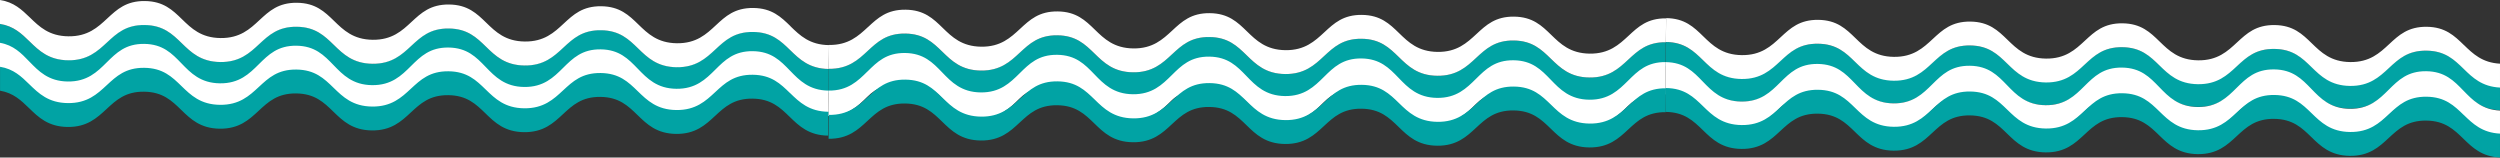
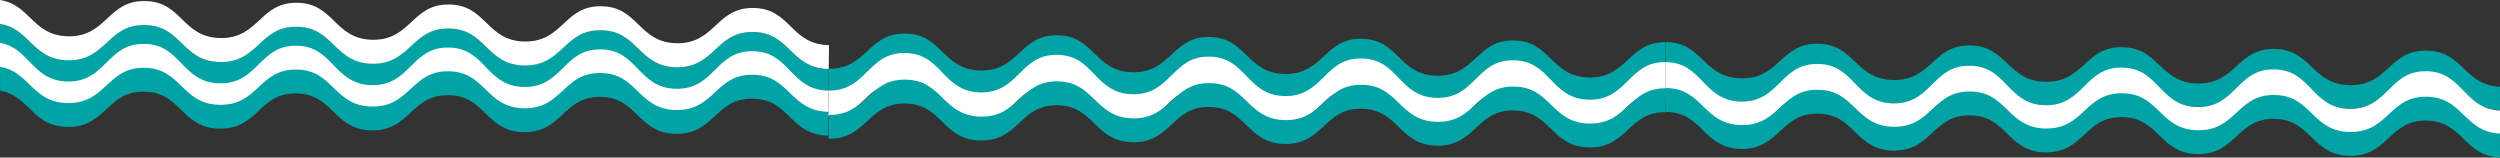
<svg xmlns="http://www.w3.org/2000/svg" id="Layer_2" viewBox="0 0 1648.37 103.85">
  <rect x="0" y="0" width="1648.37" height="103.85" fill="#333333" stroke="none" />
  <defs>
    <style>.cls-1{fill:#fff;}.cls-1,.cls-2{stroke-width:0px;}.cls-2{fill:#01a3a4;}</style>
  </defs>
  <g id="Layer_1-2">
    <path class="cls-2" d="m1624.46,45.16h-.03c-6.3-5.98-12.23-11.65-24.52-11.79-12.29-.14-18.38,5.39-24.78,11.23-6.3,5.75-12.86,11.71-25.65,11.57-12.79-.14-19.17-6.25-25.38-12.14-6.3-5.98-12.23-11.65-24.52-11.79-12.29-.14-18.34,5.39-24.78,11.23-6.3,5.75-12.86,11.71-25.64,11.57-12.79-.14-19.18-6.25-25.39-12.14-6.3-5.98-12.22-11.65-24.52-11.79-12.29-.14-18.34,5.39-24.77,11.23-6.31,5.75-12.86,11.71-25.65,11.57-12.79-.14-19.18-6.25-25.39-12.14-6.29-5.98-12.22-11.65-24.51-11.79-12.3-.14-18.35,5.39-24.78,11.23-6.31,5.75-12.86,11.71-25.65,11.57-12.79-.14-19.18-6.25-25.38-12.14-6.3-5.98-12.23-11.65-24.52-11.79-12.3-.14-18.35,5.39-24.78,11.23-6.3,5.75-12.86,11.71-25.65,11.57-12.79-.14-19.18-6.25-25.38-12.14-6.27-5.98-12.2-11.65-24.49-11.79l-.17,15.43c12.29.14,18.22,5.8,24.51,11.79,6.18,5.89,12.6,11.99,25.39,12.14,12.79.14,19.31-5.82,25.65-11.57,6.43-5.84,12.48-11.37,24.77-11.23,12.3.14,18.23,5.8,24.52,11.79,6.18,5.89,12.6,11.99,25.39,12.14,12.79.14,19.31-5.79,25.65-11.57,6.43-5.84,12.48-11.37,24.77-11.23,12.3.14,18.22,5.81,24.52,11.79,6.17,5.89,12.59,12,25.38,12.14,12.79.14,19.32-5.79,25.65-11.57,6.43-5.84,12.49-11.37,24.78-11.23,12.29.14,18.22,5.81,24.52,11.79,6.17,5.89,12.59,12,25.38,12.14,12.79.14,19.32-5.79,25.65-11.57,6.43-5.84,12.49-11.37,24.78-11.23s18.22,5.8,24.52,11.79c6.17,5.89,12.59,12,25.38,12.14,12.79.14,19.31-5.79,25.65-11.57,6.43-5.84,12.48-11.37,24.78-11.23,12.29.14,18.22,5.8,24.52,11.79,5.95,5.68,12.16,11.55,24.08,12.09v-15.44c-11.81-.58-17.96-6.42-23.91-12.08Z" />
    <path class="cls-2" d="m572.04,33.56c6.43-5.96,12.48-11.6,24.77-11.46,12.29.14,18.25,5.92,24.51,12.02,6.17,6,12.59,12.23,25.37,12.38,12.79.14,19.31-5.94,25.65-11.8,6.43-5.96,12.48-11.6,24.77-11.46,12.29.14,18.22,5.92,24.51,12.02,6.17,6,12.59,12.23,25.37,12.38,12.79.14,19.31-5.94,25.65-11.8,6.43-5.96,12.48-11.6,24.77-11.46,12.29.14,18.21,5.92,24.51,12.02,6.17,6,12.59,12.23,25.37,12.38,12.79.14,19.31-5.94,25.65-11.8,6.43-5.96,12.48-11.6,24.77-11.46,12.29.14,18.22,5.92,24.51,12.02,6.17,6,12.59,12.23,25.37,12.38,12.79.14,19.31-5.94,25.65-11.8,6.43-5.96,12.48-11.6,24.77-11.46,12.29.14,18.21,5.92,24.51,12.02,6.17,6,12.59,12.23,25.37,12.38,12.79.14,19.31-5.94,25.65-11.8,6.4-5.96,12.45-11.6,24.74-11.46l-.18,15.74c-12.29-.14-18.34,5.51-24.77,11.46-6.31,5.86-12.86,11.95-25.65,11.8-12.78-.14-19.17-6.37-25.37-12.38-6.3-6.1-12.22-11.88-24.51-12.02-12.29-.14-18.34,5.51-24.77,11.46-6.3,5.86-12.86,11.95-25.65,11.8-12.79-.14-19.17-6.34-25.37-12.38-6.29-6.1-12.22-11.88-24.51-12.02-12.29-.14-18.34,5.51-24.77,11.46-6.3,5.86-12.86,11.95-25.65,11.8s-19.17-6.34-25.37-12.38c-6.29-6.1-12.22-11.88-24.51-12.02-12.29-.14-18.34,5.51-24.77,11.46-6.3,5.86-12.86,11.95-25.65,11.8-12.79-.14-19.17-6.34-25.37-12.38-6.29-6.1-12.22-11.88-24.51-12.02-12.29-.14-18.34,5.51-24.77,11.46-6.3,5.86-12.86,11.95-25.65,11.8s-19.17-6.34-25.37-12.38c-6.29-6.1-12.22-11.88-24.51-12.02-12.29-.14-18.34,5.51-24.77,11.46-6.3,5.86-12.86,11.95-25.65,11.8l.18-15.74c12.79.14,19.31-5.94,25.65-11.8h.03Z" />
    <path class="cls-2" d="m520.99,32.98h-.03c-6.29-6.1-12.22-11.88-24.51-12.02-12.29-.14-18.37,5.51-24.77,11.46-6.3,5.86-12.86,11.95-25.65,11.8-12.79-.14-19.17-6.37-25.38-12.38-6.29-6.1-12.22-11.88-24.51-12.02-12.29-.14-18.34,5.51-24.77,11.46-6.3,5.86-12.86,11.95-25.65,11.8-12.79-.14-19.17-6.37-25.38-12.38-6.29-6.1-12.22-11.88-24.51-12.02-12.29-.14-18.34,5.51-24.77,11.46-6.3,5.86-12.86,11.95-25.65,11.8-12.79-.14-19.17-6.37-25.38-12.38-6.29-6.1-12.22-11.88-24.51-12.02-12.29-.14-18.34,5.51-24.77,11.46-6.3,5.86-12.86,11.95-25.65,11.8-12.79-.14-19.17-6.37-25.37-12.38-6.29-6.1-12.22-11.88-24.51-12.02-12.29-.14-18.34,5.51-24.77,11.46-6.3,5.86-12.86,11.95-25.65,11.8-12.79-.14-19.17-6.37-25.37-12.38C14.1,22.14,9,17.19,0,15.75v15.77c8.89,1.48,13.97,6.4,19.3,11.56,6.17,6,12.59,12.23,25.37,12.38,12.79.14,19.31-5.94,25.65-11.8,6.43-5.96,12.48-11.6,24.77-11.46,12.29.14,18.21,5.92,24.51,12.02,6.17,6,12.59,12.23,25.38,12.38,12.79.14,19.31-5.91,25.65-11.8,6.43-5.96,12.48-11.6,24.77-11.46s18.22,5.92,24.51,12.02c6.17,6,12.59,12.23,25.38,12.38,12.79.14,19.31-5.91,25.65-11.8,6.43-5.96,12.48-11.6,24.77-11.46,12.29.14,18.21,5.92,24.51,12.02,6.17,6,12.59,12.23,25.38,12.38,12.79.14,19.31-5.91,25.65-11.8,6.43-5.96,12.48-11.6,24.77-11.46,12.29.14,18.21,5.92,24.51,12.02,6.17,6,12.59,12.23,25.38,12.38,12.79.14,19.31-5.91,25.65-11.8,6.43-5.96,12.48-11.6,24.77-11.46,12.29.14,18.22,5.92,24.51,12.02,6.17,6,12.59,12.23,25.38,12.38l.18-15.74c-12.79-.14-19.17-6.37-25.38-12.38Z" />
    <path class="cls-1" d="m1624.29,59.77h-.03c-6.29-6.5-12.22-12.66-24.51-12.81-12.29-.15-18.37,5.87-24.77,12.22-6.31,6.25-12.86,12.73-25.65,12.58-12.79-.15-19.17-6.79-25.38-13.19-6.29-6.5-12.22-12.66-24.51-12.81-12.29-.15-18.34,5.87-24.77,12.22-6.31,6.25-12.86,12.73-25.65,12.58-12.78-.15-19.17-6.79-25.37-13.19-6.3-6.5-12.22-12.66-24.51-12.81-12.29-.15-18.35,5.87-24.78,12.22-6.3,6.25-12.86,12.73-25.65,12.58-12.78-.15-19.17-6.79-25.37-13.19-6.3-6.5-12.22-12.66-24.51-12.81-12.29-.15-18.35,5.87-24.78,12.22-6.3,6.25-12.86,12.73-25.65,12.58-12.78-.15-19.17-6.79-25.37-13.19-6.3-6.5-12.22-12.66-24.51-12.81-12.29-.15-18.35,5.87-24.78,12.22-6.3,6.25-12.86,12.73-25.64,12.58-12.79-.15-19.18-6.79-25.38-13.19-6.26-6.5-12.19-12.66-24.48-12.81v21.28c12.29.15,18.04,1.8,24.33,8.3,6.18,6.4,12.59,13.04,25.38,13.19,12.79.15,19.31-6.33,25.65-12.58,6.43-6.35,12.63-5.46,24.92-5.31,12.29.15,18.07-.6,24.36,5.9,6.17,6.4,12.59,13.04,25.38,13.19,12.79.15,19.31-6.3,25.65-12.58,6.43-6.35,12.48-10.26,24.77-10.11,12.29.15,18.22,4.2,24.51,10.71,6.17,6.4,12.59,13.04,25.38,13.19,12.78.15,19.31-6.3,25.65-12.58,6.43-6.35,12.63-8.96,24.92-8.82,12.29.15,18.07,2.91,24.36,9.41,6.17,6.4,12.59,13.04,25.38,13.19,12.78.15,19.31-6.3,25.64-12.58,6.43-6.35,12.63-10.66,24.92-10.52,12.29.15,18.07,4.61,24.37,11.11,6.17,6.4,12.59,13.04,25.37,13.19,12.79.15,19.32-6.3,25.65-12.58,6.43-6.35,12.63-9.37,24.92-9.22,12.29.15,18.07,3.31,24.37,9.81,5.98,6.21,12.22,12.62,24.25,13.14v-16.78c-11.92-.58-18.09-6.96-24.08-13.13Z" />
    <path class="cls-1" d="m571.95,47.16c6.43-6.35,12.48-12.36,24.78-12.22,12.29.15,18.25,6.31,24.51,12.81,6.17,6.4,12.59,13.04,25.38,13.19,12.79.15,19.31-6.33,25.65-12.58,6.43-6.35,12.48-12.36,24.77-12.22,12.29.15,18.22,6.31,24.51,12.81,6.17,6.4,12.59,13.04,25.38,13.19,12.79.15,19.31-6.33,25.65-12.58,6.43-6.35,12.48-12.36,24.78-12.22,12.29.15,18.22,6.31,24.51,12.81,6.17,6.4,12.59,13.04,25.38,13.19,12.79.15,19.31-6.33,25.65-12.58,6.43-6.35,12.48-12.36,24.77-12.22,12.29.15,18.22,6.31,24.51,12.81,6.17,6.4,12.59,13.04,25.38,13.19,12.79.15,19.31-6.33,25.65-12.58,6.43-6.35,12.48-12.36,24.77-12.22,12.29.15,18.22,6.31,24.51,12.81,6.18,6.4,12.59,13.04,25.38,13.19,12.79.15,19.31-6.33,25.65-12.58,6.4-6.35,12.45-12.36,24.74-12.22v21.28c-12.29-.15-18.52,1.36-24.95,7.71-6.31,6.25-12.86,12.73-25.65,12.58-12.78-.15-19.17-6.79-25.37-13.19-6.3-6.5-12.02-8.95-24.31-9.1-12.29-.15-18.55,2.16-24.98,8.51-6.3,6.25-12.86,12.73-25.65,12.58-12.79-.15-19.17-6.76-25.38-13.19-6.3-6.5-12.01-9.75-24.3-9.9-12.29-.15-18.55,2.96-24.98,9.31-6.3,6.25-12.86,12.73-25.65,12.58-12.79-.15-19.17-6.76-25.38-13.19-6.29-6.5-12.01-6.05-24.3-6.2-12.29-.15-18.55-.74-24.98,5.6-6.3,6.25-12.86,12.73-25.65,12.58-12.79-.15-19.17-6.76-25.38-13.19-6.3-6.5-12.01-8.35-24.3-8.49-12.29-.15-18.55,1.55-24.98,7.9-6.3,6.25-12.86,12.73-25.65,12.58-12.79-.15-19.17-6.76-25.38-13.19-6.29-6.5-12.01-9.14-24.3-9.29-12.29-.15-18.55,2.35-24.98,8.7-6.31,6.25-12.86,12.73-25.65,12.58l.18-16.77c12.79.15,19.31-6.33,25.65-12.58h.03Z" />
    <path class="cls-1" d="m520.9,46.55h-.03c-6.29-6.5-12.22-12.66-24.51-12.81-12.29-.15-18.38,5.87-24.77,12.22-6.3,6.25-12.86,12.73-25.65,12.58-12.79-.15-19.17-6.79-25.38-13.19-6.29-6.5-12.22-12.66-24.51-12.81-12.29-.15-18.34,5.87-24.78,12.22-6.3,6.25-12.86,12.73-25.65,12.58-12.79-.15-19.17-6.79-25.38-13.19-6.29-6.5-12.22-12.66-24.51-12.81-12.29-.15-18.34,5.87-24.77,12.22-6.3,6.25-12.86,12.73-25.65,12.58-12.79-.15-19.17-6.79-25.38-13.19-6.29-6.5-12.22-12.66-24.51-12.81-12.29-.15-18.35,5.87-24.78,12.22-6.3,6.25-12.86,12.73-25.65,12.58-12.79-.15-19.17-6.79-25.38-13.19-6.29-6.5-12.22-12.66-24.51-12.81-12.29-.15-18.34,5.87-24.77,12.22-6.3,6.25-12.86,12.73-25.65,12.58-12.79-.15-19.17-6.79-25.38-13.19-5.32-5.52-10.4-10.77-19.33-12.33v16.8c8.81,1.6,13.87,6.82,19.18,12.3,6.17,6.4,12.59,13.04,25.38,13.19,12.79.15,19.31-6.33,25.65-12.58,6.43-6.35,12.63-9.34,24.92-9.19,12.29.15,18.07,3.28,24.36,9.78,6.17,6.4,12.59,13.04,25.38,13.19,12.79.15,19.31-6.3,25.65-12.58,6.43-6.35,12.63-8.04,24.92-7.89,12.29.15,18.07,1.98,24.36,8.48,6.17,6.4,12.59,13.04,25.38,13.19,12.79.15,19.31-6.3,25.65-12.58,6.43-6.35,12.63-6.24,24.92-6.09,12.29.15,18.07.18,24.36,6.68,6.17,6.4,12.59,13.04,25.38,13.19,12.79.15,19.31-6.3,25.65-12.58,6.43-6.35,12.63-8.94,24.92-8.8,12.29.15,18.07,2.89,24.36,9.39,6.17,6.4,12.59,13.04,25.38,13.19,12.79.15,19.31-6.3,25.65-12.58,6.43-6.35,12.63-7.65,24.92-7.5,12.29.15,18.07,1.59,24.36,8.09,6.17,6.4,12.59,13.04,25.38,13.19l.18-16.77c-12.79-.15-19.17-6.79-25.38-13.19Z" />
-     <path class="cls-1" d="m1624.59,29.68h-.03c-6.3-6.1-12.22-11.88-24.51-12.02s-18.38,5.51-24.77,11.46c-6.31,5.86-12.86,11.95-25.65,11.8-12.79-.14-19.17-6.37-25.38-12.38-6.29-6.1-12.21-11.88-24.5-12.02-12.29-.14-18.35,5.51-24.78,11.46-6.3,5.86-12.86,11.95-25.64,11.8-12.79-.14-19.18-6.37-25.38-12.38-6.29-6.1-12.22-11.88-24.51-12.02s-18.34,5.51-24.77,11.46c-6.31,5.86-12.86,11.95-25.65,11.8-12.78-.14-19.17-6.37-25.37-12.38-6.3-6.1-12.22-11.88-24.51-12.02-12.29-.14-18.34,5.51-24.77,11.46-6.31,5.86-12.86,11.95-25.65,11.8-12.79-.14-19.17-6.37-25.37-12.38-6.3-6.1-12.22-11.88-24.51-12.02-12.29-.14-18.35,5.51-24.78,11.46-6.3,5.86-12.86,11.95-25.64,11.8-12.79-.14-19.18-6.37-25.38-12.38-6.26-6.1-12.19-11.88-24.48-12.02l-.17,15.74c12.29.14,18.21,5.92,24.51,12.02,6.17,6,12.58,12.23,25.37,12.38,12.79.14,19.31-5.94,25.65-11.8,6.43-5.96,12.48-11.6,24.77-11.46s18.22,5.92,24.51,12.02c6.17,6,12.59,12.23,25.37,12.38,12.79.14,19.31-5.91,25.65-11.8,6.43-5.96,12.48-11.6,24.77-11.46,12.29.14,18.22,5.92,24.51,12.02,6.17,6,12.59,12.23,25.38,12.38,12.78.14,19.31-5.91,25.64-11.8,6.43-5.96,12.49-11.6,24.78-11.46s18.21,5.92,24.51,12.02c6.17,6,12.58,12.23,25.37,12.38s19.31-5.91,25.65-11.8c6.43-5.96,12.48-11.6,24.77-11.46,12.29.14,18.21,5.92,24.51,12.02,6.17,6,12.59,12.23,25.37,12.38,12.79.14,19.31-5.91,25.65-11.8,6.43-5.96,12.48-11.6,24.77-11.46s18.22,5.92,24.51,12.02c5.93,5.78,12.12,11.74,23.96,12.32v-15.75c-11.72-.62-17.85-6.56-23.78-12.31Z" />
-     <path class="cls-1" d="m572.31,17.85c6.43-5.96,12.48-11.6,24.77-11.46,12.29.14,18.25,5.92,24.51,12.02,6.17,6,12.59,12.23,25.37,12.38,12.79.14,19.31-5.94,25.65-11.8,6.43-5.96,12.48-11.6,24.77-11.46,12.29.14,18.21,5.92,24.51,12.02,6.17,6,12.59,12.23,25.37,12.38,12.79.14,19.31-5.94,25.65-11.8,6.43-5.96,12.48-11.6,24.77-11.46,12.29.14,18.22,5.92,24.51,12.02,6.17,6,12.59,12.23,25.37,12.38,12.79.14,19.31-5.94,25.65-11.8,6.43-5.96,12.48-11.6,24.77-11.46,12.29.14,18.22,5.92,24.51,12.02,6.17,6,12.59,12.23,25.37,12.38,12.79.14,19.31-5.94,25.65-11.8,6.43-5.96,12.48-11.6,24.77-11.46,12.29.14,18.22,5.92,24.51,12.02,6.17,6,12.59,12.23,25.38,12.38,12.78.14,19.31-5.94,25.64-11.8,6.4-5.96,12.45-11.6,24.74-11.46l-.17,15.74c-12.29-.14-18.35,5.51-24.78,11.46-6.3,5.86-12.86,11.95-25.64,11.8-12.79-.14-19.17-6.37-25.38-12.38-6.29-6.1-12.22-11.88-24.51-12.02-12.28-.14-18.34,5.51-24.77,11.46-6.3,5.86-12.86,11.95-25.65,11.8-12.79-.14-19.17-6.34-25.37-12.38-6.29-6.1-12.22-11.88-24.51-12.02-12.29-.14-18.34,5.51-24.77,11.46-6.3,5.86-12.86,11.95-25.65,11.8-12.79-.14-19.17-6.34-25.37-12.38-6.29-6.1-12.22-11.88-24.51-12.02-12.29-.14-18.34,5.51-24.77,11.46-6.3,5.86-12.86,11.95-25.65,11.8-12.79-.14-19.17-6.34-25.37-12.38-6.3-6.1-12.22-11.88-24.51-12.02-12.29-.14-18.34,5.51-24.77,11.46-6.3,5.86-12.86,11.95-25.65,11.8s-19.17-6.34-25.37-12.38c-6.29-6.1-12.22-11.88-24.51-12.02-12.29-.14-18.34,5.51-24.77,11.46-6.3,5.86-12.86,11.95-25.65,11.8l.18-15.74c12.79.14,19.31-5.94,25.65-11.8h.03Z" />
    <path class="cls-1" d="m521.25,17.28h-.03c-6.29-6.1-12.22-11.88-24.51-12.02-12.29-.14-18.38,5.51-24.77,11.46-6.3,5.86-12.86,11.95-25.65,11.8s-19.17-6.37-25.37-12.38c-6.29-6.1-12.22-11.88-24.51-12.02-12.29-.14-18.34,5.51-24.77,11.46-6.3,5.86-12.86,11.95-25.65,11.8-12.79-.14-19.17-6.37-25.37-12.38-6.29-6.1-12.22-11.88-24.51-12.02-12.29-.14-18.34,5.51-24.77,11.46-6.3,5.86-12.86,11.95-25.65,11.8s-19.17-6.37-25.37-12.38c-6.29-6.1-12.22-11.88-24.51-12.02-12.29-.14-18.34,5.51-24.77,11.46-6.3,5.86-12.86,11.95-25.65,11.8-12.79-.14-19.17-6.37-25.37-12.38-6.29-6.1-12.22-11.88-24.51-12.02-12.29-.14-18.34,5.51-24.77,11.46-6.3,5.86-12.86,11.95-25.65,11.8-12.79-.14-19.17-6.37-25.37-12.38C14.32,6.39,9.16,1.38,0,0v15.77c9.05,1.42,14.18,6.39,19.56,11.61,6.17,6,12.59,12.23,25.37,12.38,12.79.14,19.31-5.94,25.65-11.8,6.43-5.96,12.48-11.6,24.77-11.46,12.29.14,18.22,5.92,24.51,12.02,6.17,6,12.59,12.23,25.37,12.38,12.79.14,19.31-5.91,25.65-11.8,6.43-5.96,12.48-11.6,24.77-11.46,12.29.14,18.21,5.92,24.51,12.02,6.17,6,12.59,12.23,25.37,12.38,12.79.14,19.31-5.91,25.65-11.8,6.43-5.96,12.48-11.6,24.77-11.46,12.29.14,18.22,5.92,24.51,12.02,6.17,6,12.59,12.23,25.37,12.38,12.79.14,19.31-5.91,25.65-11.8,6.43-5.96,12.48-11.6,24.77-11.46,12.29.14,18.21,5.92,24.51,12.02,6.17,6,12.59,12.23,25.37,12.38,12.79.14,19.31-5.91,25.65-11.8,6.43-5.96,12.48-11.6,24.77-11.46,12.29.14,18.22,5.92,24.51,12.02,6.17,6,12.59,12.23,25.37,12.38l.18-15.74c-12.79-.14-19.17-6.37-25.37-12.38Z" />
    <path class="cls-2" d="m520.87,61.31h-.03c-6.29-6.1-12.22-11.88-24.51-12.02-12.29-.14-18.38,5.51-24.77,11.46-6.3,5.86-12.86,11.95-25.65,11.8s-19.17-6.37-25.37-12.38c-6.29-6.1-12.22-11.88-24.51-12.02-12.29-.14-18.34,5.51-24.77,11.46-6.3,5.86-12.86,11.95-25.65,11.8-12.79-.14-19.17-6.37-25.37-12.38-6.3-6.1-12.22-11.88-24.51-12.02-12.29-.14-18.34,5.51-24.77,11.46-6.3,5.86-12.86,11.95-25.65,11.8-12.79-.14-19.17-6.37-25.37-12.38-6.29-6.1-12.22-11.88-24.51-12.02-12.29-.14-18.34,5.51-24.77,11.46-6.31,5.86-12.86,11.95-25.65,11.8-12.79-.14-19.17-6.37-25.37-12.38-6.29-6.1-12.22-11.88-24.51-12.02-12.29-.14-18.34,5.51-24.77,11.46-6.3,5.86-12.86,11.95-25.65,11.8-12.79-.14-19.17-6.37-25.37-12.38-5.31-5.18-10.4-10.11-19.32-11.57v15.77c8.81,1.5,13.87,6.4,19.18,11.54,6.17,6,12.59,12.23,25.37,12.38,12.79.14,19.31-5.94,25.65-11.8,6.43-5.96,12.48-11.6,24.77-11.46,12.29.14,18.22,5.92,24.51,12.02,6.17,6,12.59,12.23,25.37,12.38,12.79.14,19.31-5.91,25.65-11.8,6.43-5.96,12.48-11.6,24.77-11.46,12.29.14,18.22,5.92,24.51,12.02,6.17,6,12.59,12.23,25.37,12.38,12.79.14,19.31-5.91,25.65-11.8,6.43-5.96,12.48-11.6,24.77-11.46,12.29.14,18.22,5.92,24.51,12.02,6.17,6,12.59,12.23,25.37,12.38,12.79.14,19.31-5.91,25.65-11.8,6.43-5.96,12.48-11.6,24.77-11.46,12.29.14,18.21,5.92,24.51,12.02,6.17,6,12.59,12.23,25.37,12.38,12.79.14,19.31-5.91,25.65-11.8,6.43-5.96,12.48-11.6,24.77-11.46,12.29.14,18.21,5.92,24.51,12.02,6.17,6,12.59,12.23,25.37,12.38l.18-15.74c-12.79-.14-19.17-6.37-25.37-12.38Z" />
    <path class="cls-2" d="m572.19,63.96c6.43-5.96,12.48-11.6,24.77-11.46,12.29.14,18.25,5.92,24.51,12.02,6.17,6,12.59,12.23,25.38,12.38,12.79.14,19.31-5.94,25.65-11.8,6.43-5.96,12.48-11.6,24.77-11.46,12.29.14,18.22,5.92,24.51,12.02,6.17,6,12.59,12.23,25.38,12.38,12.79.14,19.31-5.94,25.65-11.8,6.43-5.96,12.48-11.6,24.77-11.46,12.29.14,18.21,5.92,24.51,12.02,6.17,6,12.59,12.23,25.38,12.38s19.31-5.94,25.65-11.8c6.43-5.96,12.48-11.6,24.77-11.46,12.29.14,18.22,5.92,24.51,12.02,6.17,6,12.59,12.23,25.37,12.38,12.79.14,19.31-5.94,25.65-11.8,6.43-5.96,12.48-11.6,24.78-11.46,12.29.14,18.21,5.92,24.51,12.02,6.17,6,12.58,12.23,25.37,12.38,12.79.14,19.31-5.94,25.65-11.8,6.39-5.96,12.45-11.6,24.74-11.46l-.18,15.74c-12.29-.14-18.34,5.51-24.77,11.46-6.31,5.86-12.86,11.95-25.65,11.8-12.78-.14-19.17-6.37-25.37-12.38-6.3-6.1-12.22-11.88-24.51-12.02-12.29-.14-18.34,5.51-24.77,11.46-6.31,5.86-12.86,11.95-25.65,11.8-12.79-.14-19.17-6.34-25.38-12.38-6.29-6.1-12.22-11.88-24.51-12.02-12.29-.14-18.34,5.51-24.77,11.46-6.3,5.86-12.86,11.95-25.65,11.8-12.79-.14-19.17-6.34-25.38-12.38-6.29-6.1-12.22-11.88-24.51-12.02-12.29-.14-18.34,5.51-24.77,11.46-6.3,5.86-12.86,11.95-25.65,11.8s-19.17-6.34-25.38-12.38c-6.29-6.1-12.22-11.88-24.51-12.02-12.29-.14-18.34,5.51-24.77,11.46-6.31,5.86-12.86,11.95-25.65,11.8-12.79-.14-19.17-6.34-25.38-12.38-6.29-6.1-12.22-11.88-24.51-12.02-12.29-.14-18.34,5.51-24.77,11.46-6.3,5.86-12.86,11.95-25.65,11.8l.18-15.74c12.79.14,19.31-5.94,25.65-11.8h.03Z" />
    <path class="cls-2" d="m1624.47,75.79h-.03c-6.29-6.1-12.22-11.88-24.51-12.02-12.29-.14-18.37,5.51-24.77,11.46-6.31,5.86-12.86,11.95-25.65,11.8-12.78-.14-19.17-6.37-25.37-12.38-6.3-6.1-12.22-11.88-24.51-12.02-12.29-.14-18.34,5.51-24.77,11.46-6.31,5.86-12.86,11.95-25.65,11.8-12.79-.14-19.17-6.37-25.37-12.38-6.3-6.1-12.22-11.88-24.51-12.02-12.29-.14-18.35,5.51-24.78,11.46-6.3,5.86-12.86,11.95-25.64,11.8-12.79-.14-19.18-6.37-25.38-12.38-6.29-6.1-12.22-11.88-24.51-12.02-12.29-.14-18.34,5.51-24.77,11.46-6.3,5.86-12.86,11.95-25.65,11.8-12.78-.14-19.17-6.37-25.37-12.38-6.29-6.1-12.22-11.88-24.51-12.02-12.29-.14-18.34,5.51-24.77,11.46-6.31,5.86-12.86,11.95-25.65,11.8s-19.17-6.37-25.37-12.38c-6.27-6.1-12.19-11.88-24.48-12.02l-.18,15.74c12.29.14,18.22,5.92,24.51,12.02,6.17,6,12.59,12.23,25.37,12.38,12.79.14,19.32-5.94,25.65-11.8,6.43-5.96,12.48-11.6,24.77-11.46,12.29.14,18.22,5.92,24.51,12.02,6.17,6,12.59,12.23,25.38,12.38,12.78.14,19.31-5.91,25.64-11.8,6.43-5.96,12.49-11.6,24.78-11.46,12.29.14,18.21,5.92,24.51,12.02,6.17,6,12.58,12.23,25.37,12.38,12.79.14,19.31-5.91,25.65-11.8,6.43-5.96,12.48-11.6,24.77-11.46,12.29.14,18.22,5.92,24.51,12.02,6.17,6,12.59,12.23,25.37,12.38,12.79.14,19.31-5.91,25.65-11.8,6.43-5.96,12.48-11.6,24.77-11.46,12.29.14,18.22,5.92,24.51,12.02,6.17,6,12.59,12.23,25.38,12.38,12.78.14,19.31-5.91,25.64-11.8,6.43-5.96,12.49-11.6,24.78-11.46s18.21,5.92,24.51,12.02c5.95,5.79,12.15,11.78,24.07,12.32v-15.75c-11.8-.59-17.94-6.55-23.9-12.32Z" />
  </g>
</svg>